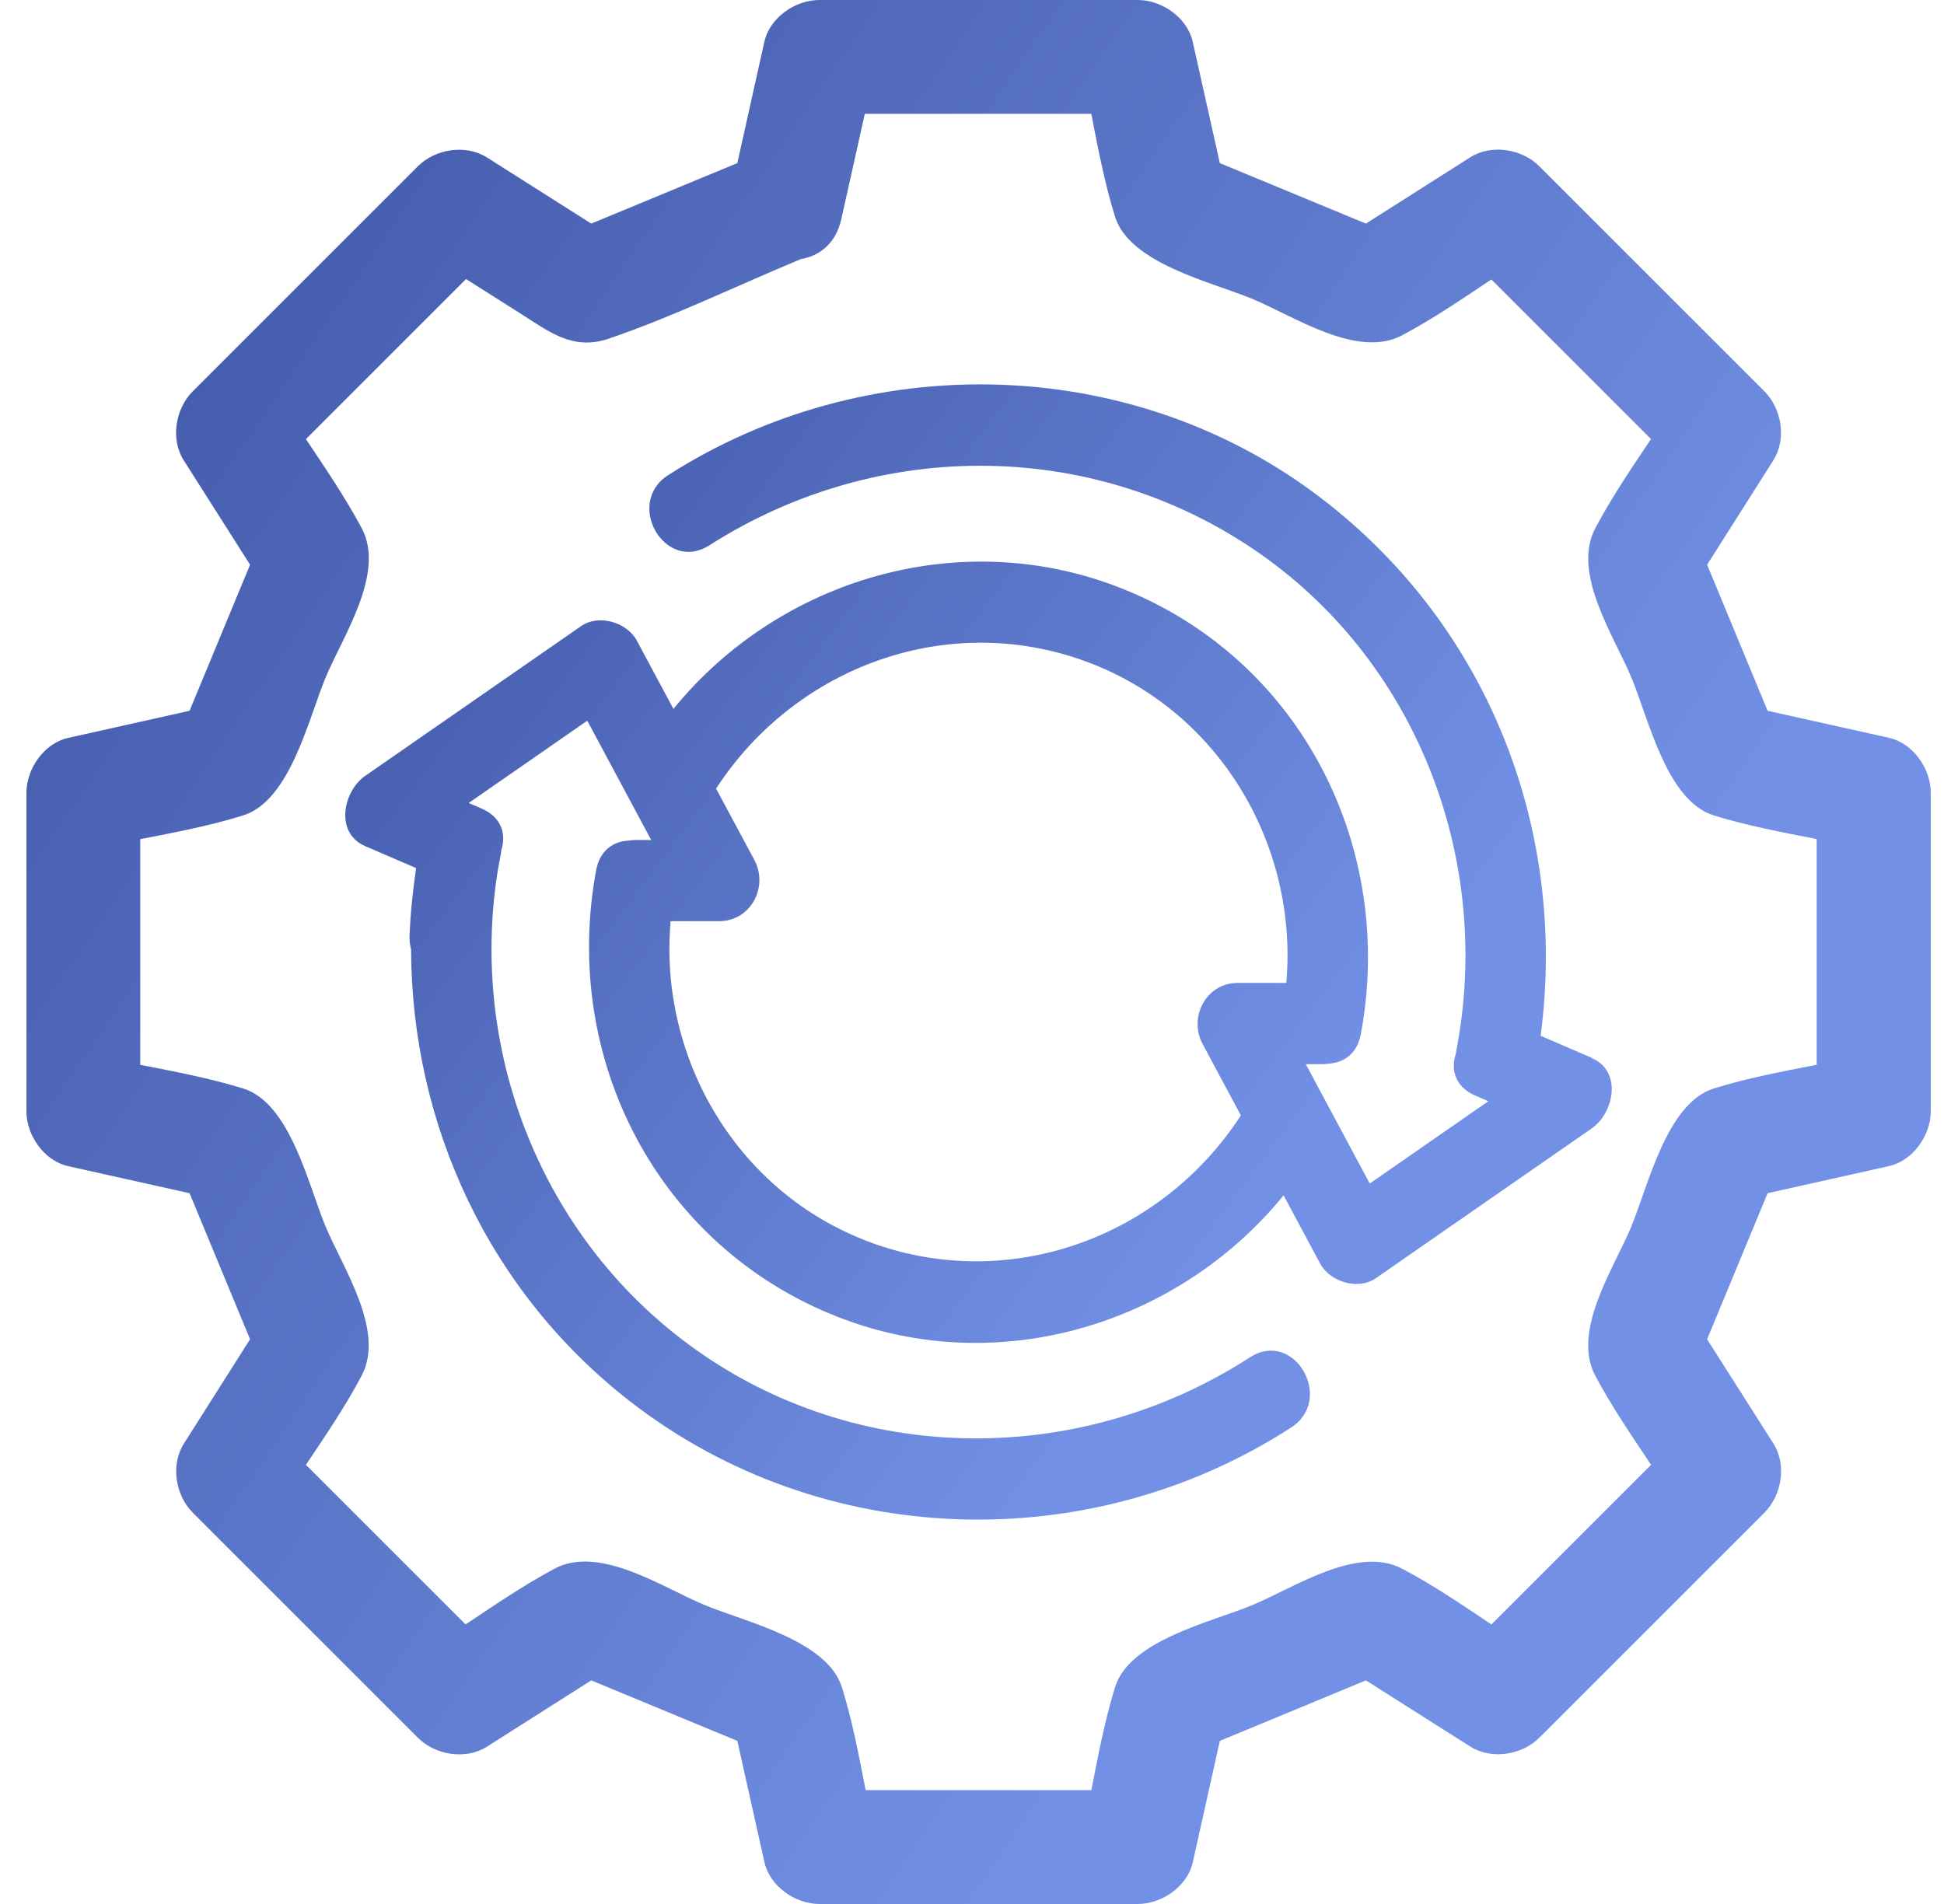
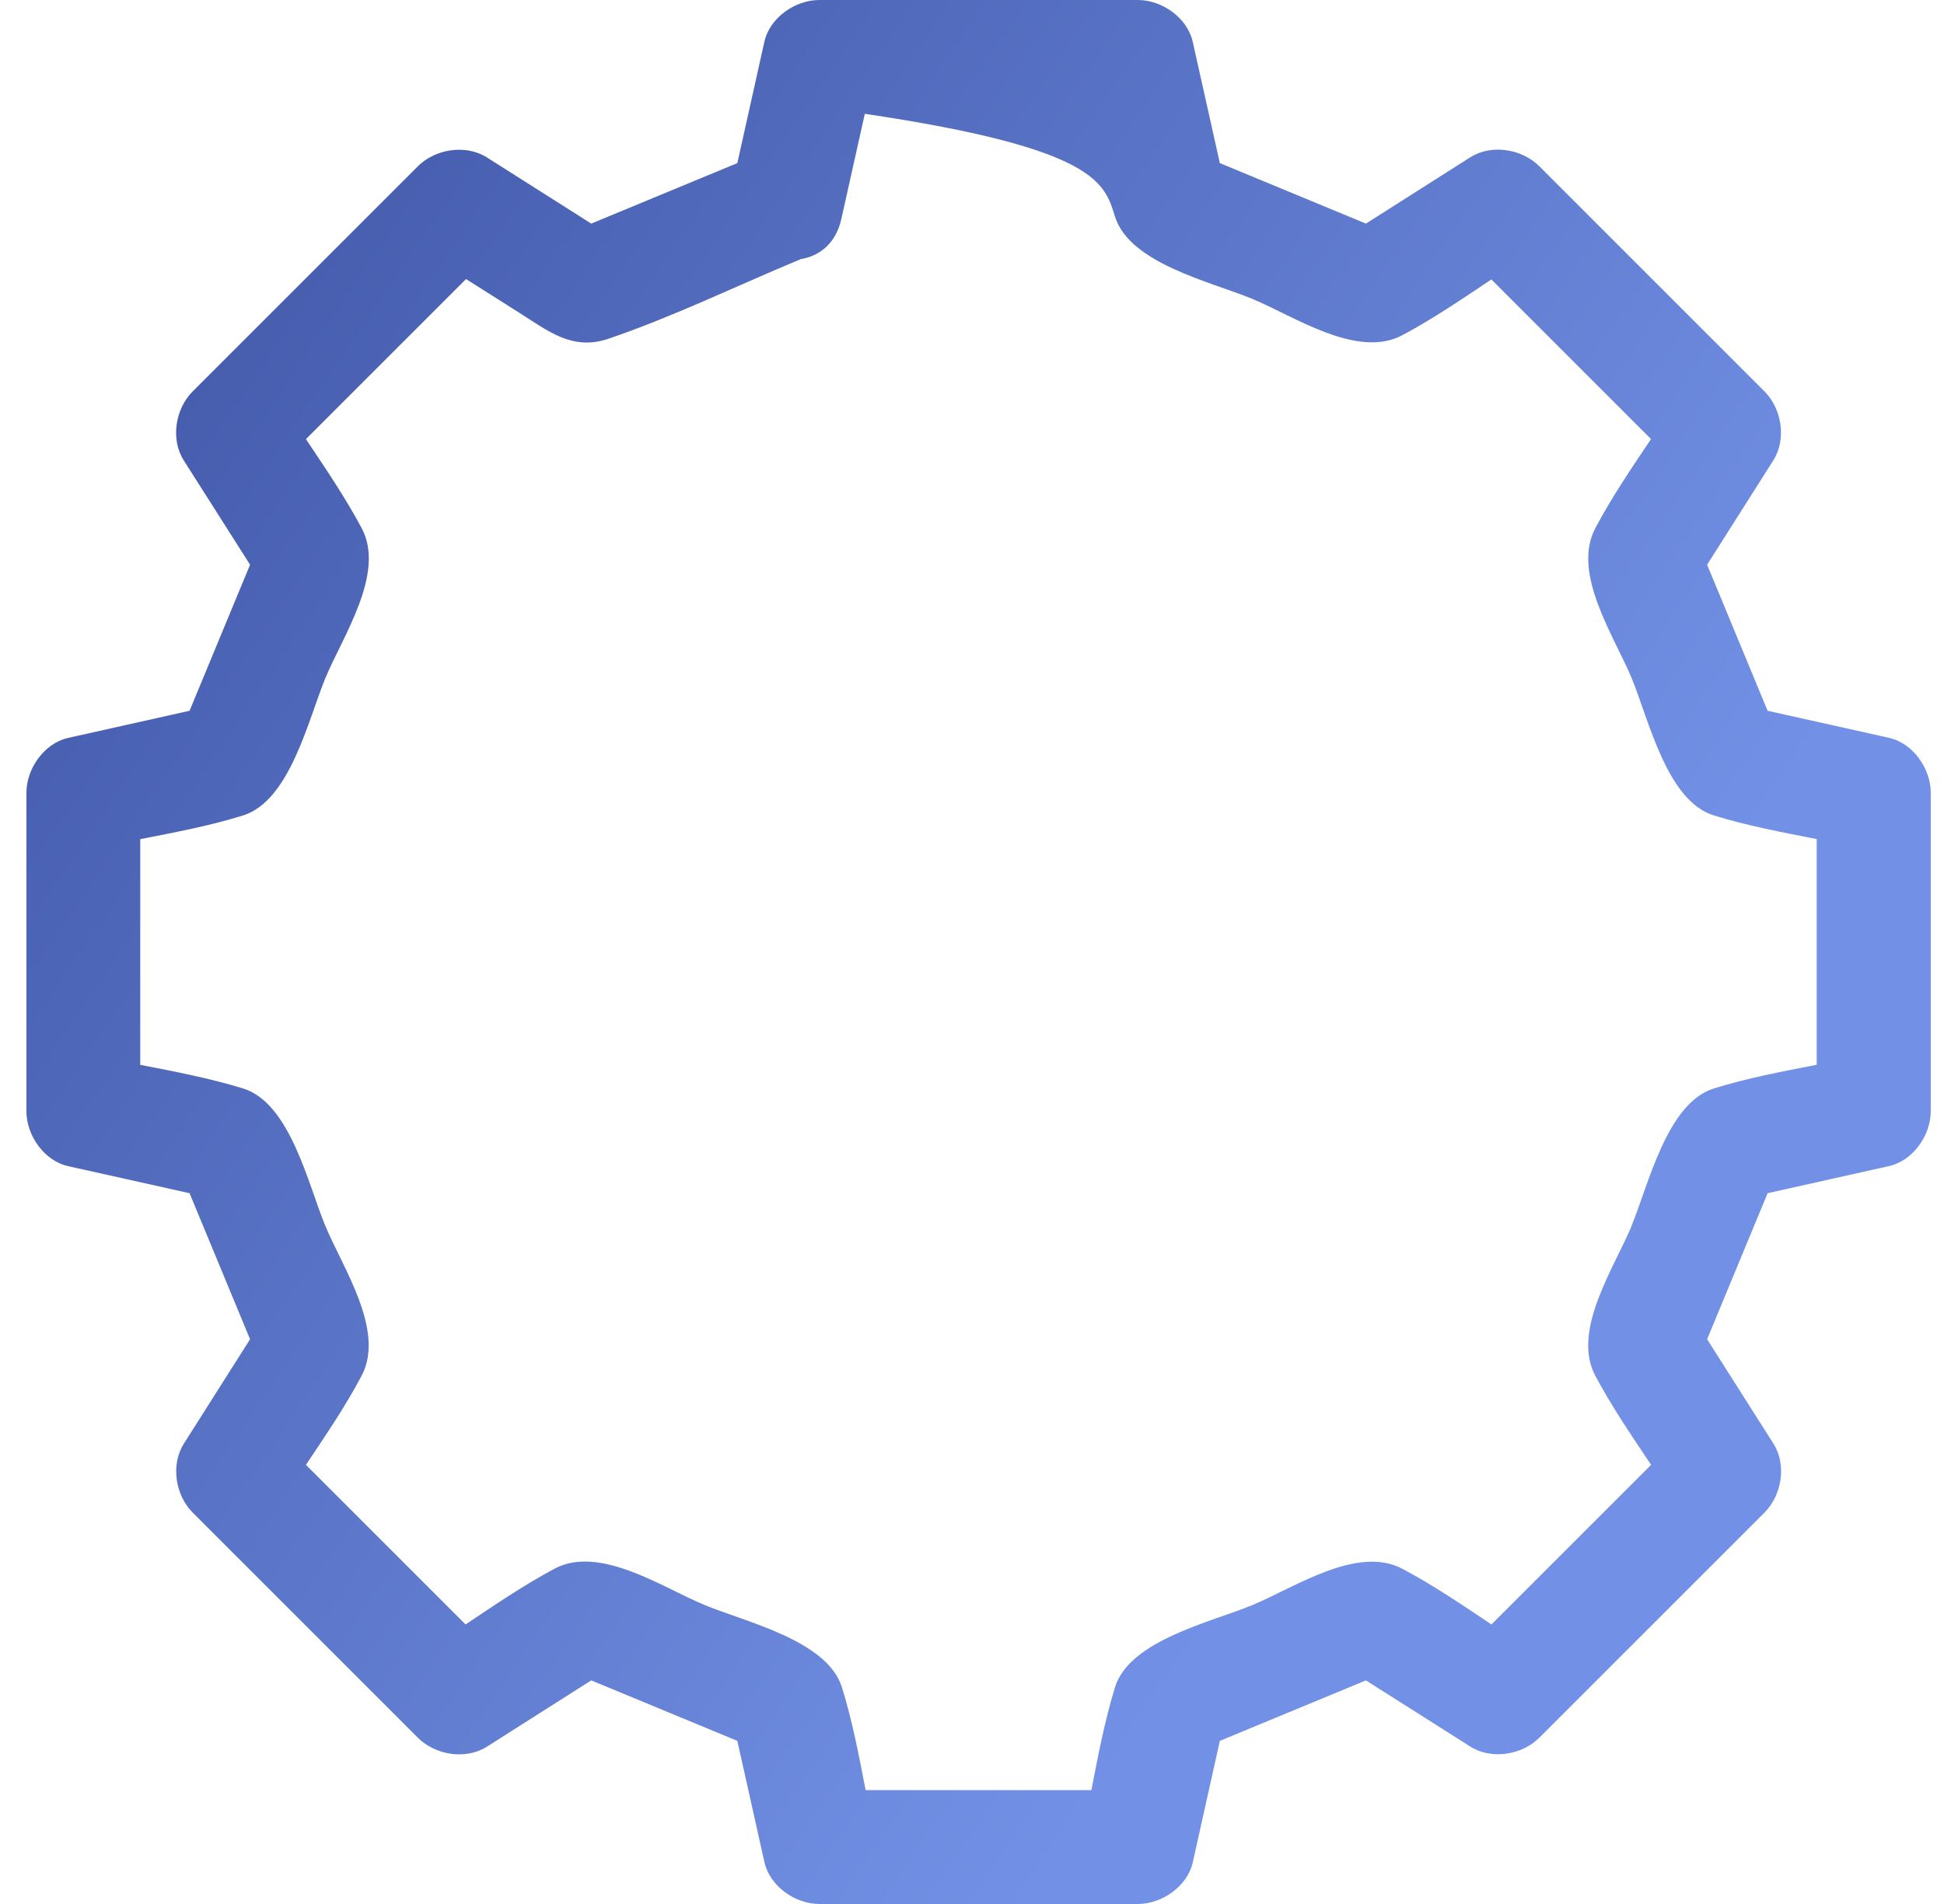
<svg xmlns="http://www.w3.org/2000/svg" width="49" height="48" viewBox="0 0 49 48" fill="url(#gradientFill)">
-   <path d="M40.123 26.669C39.692 26.482 39.261 26.297 38.833 26.113C39.528 20.833 37.445 15.604 33.087 12.399C28.338 8.906 21.782 8.82 16.845 11.976C15.734 12.686 16.762 14.461 17.881 13.747C22.166 11.009 27.675 11.053 31.837 14.014C35.773 16.815 37.614 21.75 36.713 26.457C36.706 26.49 36.702 26.523 36.698 26.556C36.563 26.954 36.67 27.397 37.183 27.619C37.293 27.666 37.404 27.715 37.515 27.762C36.518 28.454 35.523 29.146 34.525 29.837C33.987 28.834 33.452 27.832 32.914 26.829H33.31C33.374 26.829 33.434 26.823 33.491 26.814C33.867 26.794 34.207 26.568 34.3 26.076C35.178 21.381 32.81 16.655 28.311 14.849C24.24 13.215 19.654 14.582 16.974 17.872C16.666 17.297 16.358 16.724 16.052 16.15C15.804 15.688 15.092 15.475 14.649 15.783C12.835 17.042 11.019 18.3 9.205 19.56C8.647 19.948 8.433 20.999 9.205 21.331C9.634 21.516 10.06 21.701 10.489 21.885C10.405 22.452 10.346 23.02 10.323 23.593C10.319 23.718 10.333 23.833 10.362 23.935C10.374 28.349 12.322 32.587 15.925 35.363C20.733 39.071 27.456 39.279 32.543 35.989C33.649 35.275 32.621 33.498 31.507 34.218C27.113 37.06 21.347 36.97 17.169 33.752C13.572 30.982 11.839 26.414 12.543 21.97C12.568 21.828 12.593 21.688 12.621 21.547C12.63 21.51 12.63 21.473 12.634 21.438C12.763 21.042 12.652 20.607 12.145 20.387C12.139 20.385 12.133 20.381 12.127 20.379C12.073 20.35 12.016 20.326 11.957 20.305C11.909 20.285 11.86 20.264 11.813 20.244C12.81 19.552 13.805 18.861 14.803 18.169C15.34 19.172 15.876 20.174 16.414 21.177H16.018C15.958 21.177 15.901 21.183 15.847 21.192C15.468 21.208 15.121 21.434 15.028 21.93C14.14 26.685 16.576 31.434 21.142 33.209C25.178 34.779 29.709 33.385 32.354 30.135C32.662 30.709 32.97 31.282 33.276 31.856C33.524 32.318 34.236 32.533 34.679 32.224C36.493 30.964 38.309 29.706 40.123 28.446C40.681 28.058 40.895 27.007 40.123 26.675V26.669ZM21.94 31.319C18.595 30.09 16.596 26.687 16.904 23.223H18.127C18.927 23.223 19.377 22.357 19.014 21.68C18.691 21.081 18.371 20.482 18.049 19.881C20.066 16.776 23.971 15.35 27.513 16.729C30.786 18.003 32.725 21.358 32.422 24.779H31.201C30.401 24.779 29.951 25.645 30.314 26.322C30.634 26.921 30.957 27.52 31.277 28.119C29.288 31.189 25.459 32.614 21.94 31.321V31.319Z" />
-   <path d="M47.611 18.6C46.591 18.372 45.574 18.146 44.554 17.919C44.045 16.692 43.538 15.464 43.029 14.237C43.585 13.361 44.141 12.483 44.697 11.607C45.036 11.071 44.911 10.303 44.474 9.866C42.582 7.974 40.69 6.082 38.798 4.19C38.361 3.753 37.591 3.626 37.057 3.967C36.181 4.523 35.305 5.081 34.429 5.637C33.202 5.128 31.974 4.619 30.747 4.112C30.52 3.092 30.292 2.075 30.064 1.055C29.927 0.443 29.286 0 28.679 0H20.651C20.046 0 19.401 0.443 19.266 1.055L18.585 4.112C17.358 4.621 16.13 5.128 14.903 5.637C14.027 5.081 13.149 4.525 12.273 3.969C11.737 3.63 10.97 3.755 10.532 4.192C8.64 6.084 6.748 7.976 4.856 9.868C4.419 10.306 4.292 11.075 4.633 11.609C5.189 12.485 5.747 13.361 6.303 14.237C5.794 15.464 5.285 16.692 4.778 17.919L1.721 18.602C1.109 18.739 0.666 19.38 0.666 19.987V28.015C0.666 28.62 1.109 29.265 1.721 29.4C2.741 29.628 3.758 29.854 4.778 30.081C5.287 31.308 5.794 32.536 6.303 33.763C5.747 34.639 5.191 35.517 4.635 36.394C4.296 36.929 4.421 37.697 4.858 38.134C6.75 40.026 8.642 41.918 10.534 43.81C10.972 44.247 11.741 44.374 12.275 44.033C13.151 43.477 14.027 42.919 14.903 42.363C16.13 42.872 17.358 43.381 18.585 43.888C18.812 44.907 19.04 45.925 19.268 46.945C19.405 47.557 20.046 48 20.653 48H28.681C29.286 48 29.931 47.557 30.066 46.945C30.294 45.925 30.52 44.907 30.747 43.888C31.974 43.379 33.202 42.872 34.429 42.363C35.305 42.919 36.183 43.475 37.059 44.031C37.595 44.37 38.363 44.245 38.8 43.808C40.692 41.916 42.584 40.024 44.476 38.132C44.913 37.694 45.04 36.925 44.699 36.391C44.143 35.515 43.585 34.639 43.029 33.763C43.538 32.536 44.047 31.308 44.554 30.081C45.574 29.854 46.591 29.626 47.611 29.398C48.223 29.261 48.666 28.62 48.666 28.013V19.985C48.666 19.38 48.223 18.735 47.611 18.6ZM41.127 30.904C40.692 31.955 39.604 33.549 40.212 34.686C40.624 35.458 41.125 36.194 41.617 36.929C40.275 38.271 38.935 39.611 37.593 40.953C36.858 40.461 36.12 39.958 35.348 39.55C34.209 38.946 32.621 40.028 31.566 40.465C30.532 40.894 28.474 41.349 28.106 42.533C27.846 43.373 27.68 44.255 27.509 45.129H21.819C21.648 44.255 21.482 43.37 21.22 42.533C20.848 41.353 18.796 40.892 17.76 40.463C16.709 40.028 15.115 38.94 13.978 39.547C13.206 39.96 12.47 40.461 11.735 40.953C10.393 39.611 9.053 38.271 7.711 36.929C8.203 36.194 8.706 35.456 9.114 34.684C9.718 33.545 8.636 31.957 8.199 30.902C7.77 29.868 7.315 27.81 6.131 27.442C5.291 27.182 4.409 27.015 3.535 26.845V21.155C4.409 20.985 5.293 20.818 6.131 20.556C7.311 20.184 7.772 18.132 8.201 17.096C8.636 16.045 9.724 14.451 9.116 13.314C8.704 12.542 8.203 11.806 7.711 11.071C9.057 9.725 10.403 8.379 11.747 7.035C12.195 7.318 12.644 7.603 13.091 7.886C13.824 8.35 14.429 8.849 15.34 8.539C16.984 7.978 18.581 7.199 20.185 6.532C20.655 6.456 21.07 6.138 21.207 5.52C21.404 4.636 21.601 3.753 21.798 2.869H27.507C27.677 3.743 27.844 4.627 28.106 5.465C28.478 6.645 30.53 7.106 31.566 7.535C32.617 7.97 34.211 9.058 35.348 8.45C36.12 8.038 36.856 7.537 37.591 7.045C38.933 8.387 40.273 9.727 41.615 11.069C41.123 11.803 40.62 12.542 40.212 13.314C39.608 14.453 40.69 16.041 41.127 17.096C41.556 18.13 42.011 20.188 43.195 20.556C44.035 20.816 44.917 20.982 45.791 21.153V26.843C44.917 27.014 44.032 27.18 43.195 27.442C42.015 27.814 41.553 29.866 41.125 30.902L41.127 30.904Z" />
+   <path d="M47.611 18.6C46.591 18.372 45.574 18.146 44.554 17.919C44.045 16.692 43.538 15.464 43.029 14.237C43.585 13.361 44.141 12.483 44.697 11.607C45.036 11.071 44.911 10.303 44.474 9.866C42.582 7.974 40.69 6.082 38.798 4.19C38.361 3.753 37.591 3.626 37.057 3.967C36.181 4.523 35.305 5.081 34.429 5.637C33.202 5.128 31.974 4.619 30.747 4.112C30.52 3.092 30.292 2.075 30.064 1.055C29.927 0.443 29.286 0 28.679 0H20.651C20.046 0 19.401 0.443 19.266 1.055L18.585 4.112C17.358 4.621 16.13 5.128 14.903 5.637C14.027 5.081 13.149 4.525 12.273 3.969C11.737 3.63 10.97 3.755 10.532 4.192C8.64 6.084 6.748 7.976 4.856 9.868C4.419 10.306 4.292 11.075 4.633 11.609C5.189 12.485 5.747 13.361 6.303 14.237C5.794 15.464 5.285 16.692 4.778 17.919L1.721 18.602C1.109 18.739 0.666 19.38 0.666 19.987V28.015C0.666 28.62 1.109 29.265 1.721 29.4C2.741 29.628 3.758 29.854 4.778 30.081C5.287 31.308 5.794 32.536 6.303 33.763C5.747 34.639 5.191 35.517 4.635 36.394C4.296 36.929 4.421 37.697 4.858 38.134C6.75 40.026 8.642 41.918 10.534 43.81C10.972 44.247 11.741 44.374 12.275 44.033C13.151 43.477 14.027 42.919 14.903 42.363C16.13 42.872 17.358 43.381 18.585 43.888C18.812 44.907 19.04 45.925 19.268 46.945C19.405 47.557 20.046 48 20.653 48H28.681C29.286 48 29.931 47.557 30.066 46.945C30.294 45.925 30.52 44.907 30.747 43.888C31.974 43.379 33.202 42.872 34.429 42.363C35.305 42.919 36.183 43.475 37.059 44.031C37.595 44.37 38.363 44.245 38.8 43.808C40.692 41.916 42.584 40.024 44.476 38.132C44.913 37.694 45.04 36.925 44.699 36.391C44.143 35.515 43.585 34.639 43.029 33.763C43.538 32.536 44.047 31.308 44.554 30.081C45.574 29.854 46.591 29.626 47.611 29.398C48.223 29.261 48.666 28.62 48.666 28.013V19.985C48.666 19.38 48.223 18.735 47.611 18.6ZM41.127 30.904C40.692 31.955 39.604 33.549 40.212 34.686C40.624 35.458 41.125 36.194 41.617 36.929C40.275 38.271 38.935 39.611 37.593 40.953C36.858 40.461 36.12 39.958 35.348 39.55C34.209 38.946 32.621 40.028 31.566 40.465C30.532 40.894 28.474 41.349 28.106 42.533C27.846 43.373 27.68 44.255 27.509 45.129H21.819C21.648 44.255 21.482 43.37 21.22 42.533C20.848 41.353 18.796 40.892 17.76 40.463C16.709 40.028 15.115 38.94 13.978 39.547C13.206 39.96 12.47 40.461 11.735 40.953C10.393 39.611 9.053 38.271 7.711 36.929C8.203 36.194 8.706 35.456 9.114 34.684C9.718 33.545 8.636 31.957 8.199 30.902C7.77 29.868 7.315 27.81 6.131 27.442C5.291 27.182 4.409 27.015 3.535 26.845V21.155C4.409 20.985 5.293 20.818 6.131 20.556C7.311 20.184 7.772 18.132 8.201 17.096C8.636 16.045 9.724 14.451 9.116 13.314C8.704 12.542 8.203 11.806 7.711 11.071C9.057 9.725 10.403 8.379 11.747 7.035C12.195 7.318 12.644 7.603 13.091 7.886C13.824 8.35 14.429 8.849 15.34 8.539C16.984 7.978 18.581 7.199 20.185 6.532C20.655 6.456 21.07 6.138 21.207 5.52C21.404 4.636 21.601 3.753 21.798 2.869C27.677 3.743 27.844 4.627 28.106 5.465C28.478 6.645 30.53 7.106 31.566 7.535C32.617 7.97 34.211 9.058 35.348 8.45C36.12 8.038 36.856 7.537 37.591 7.045C38.933 8.387 40.273 9.727 41.615 11.069C41.123 11.803 40.62 12.542 40.212 13.314C39.608 14.453 40.69 16.041 41.127 17.096C41.556 18.13 42.011 20.188 43.195 20.556C44.035 20.816 44.917 20.982 45.791 21.153V26.843C44.917 27.014 44.032 27.18 43.195 27.442C42.015 27.814 41.553 29.866 41.125 30.902L41.127 30.904Z" />
  <defs>
    <linearGradient id="gradientFill" gradientTransform="rotate(35)">
      <stop offset="0%" stop-color="#3D52A2" />
      <stop offset="100%" stop-color="#7291E6" />
    </linearGradient>
  </defs>
</svg>